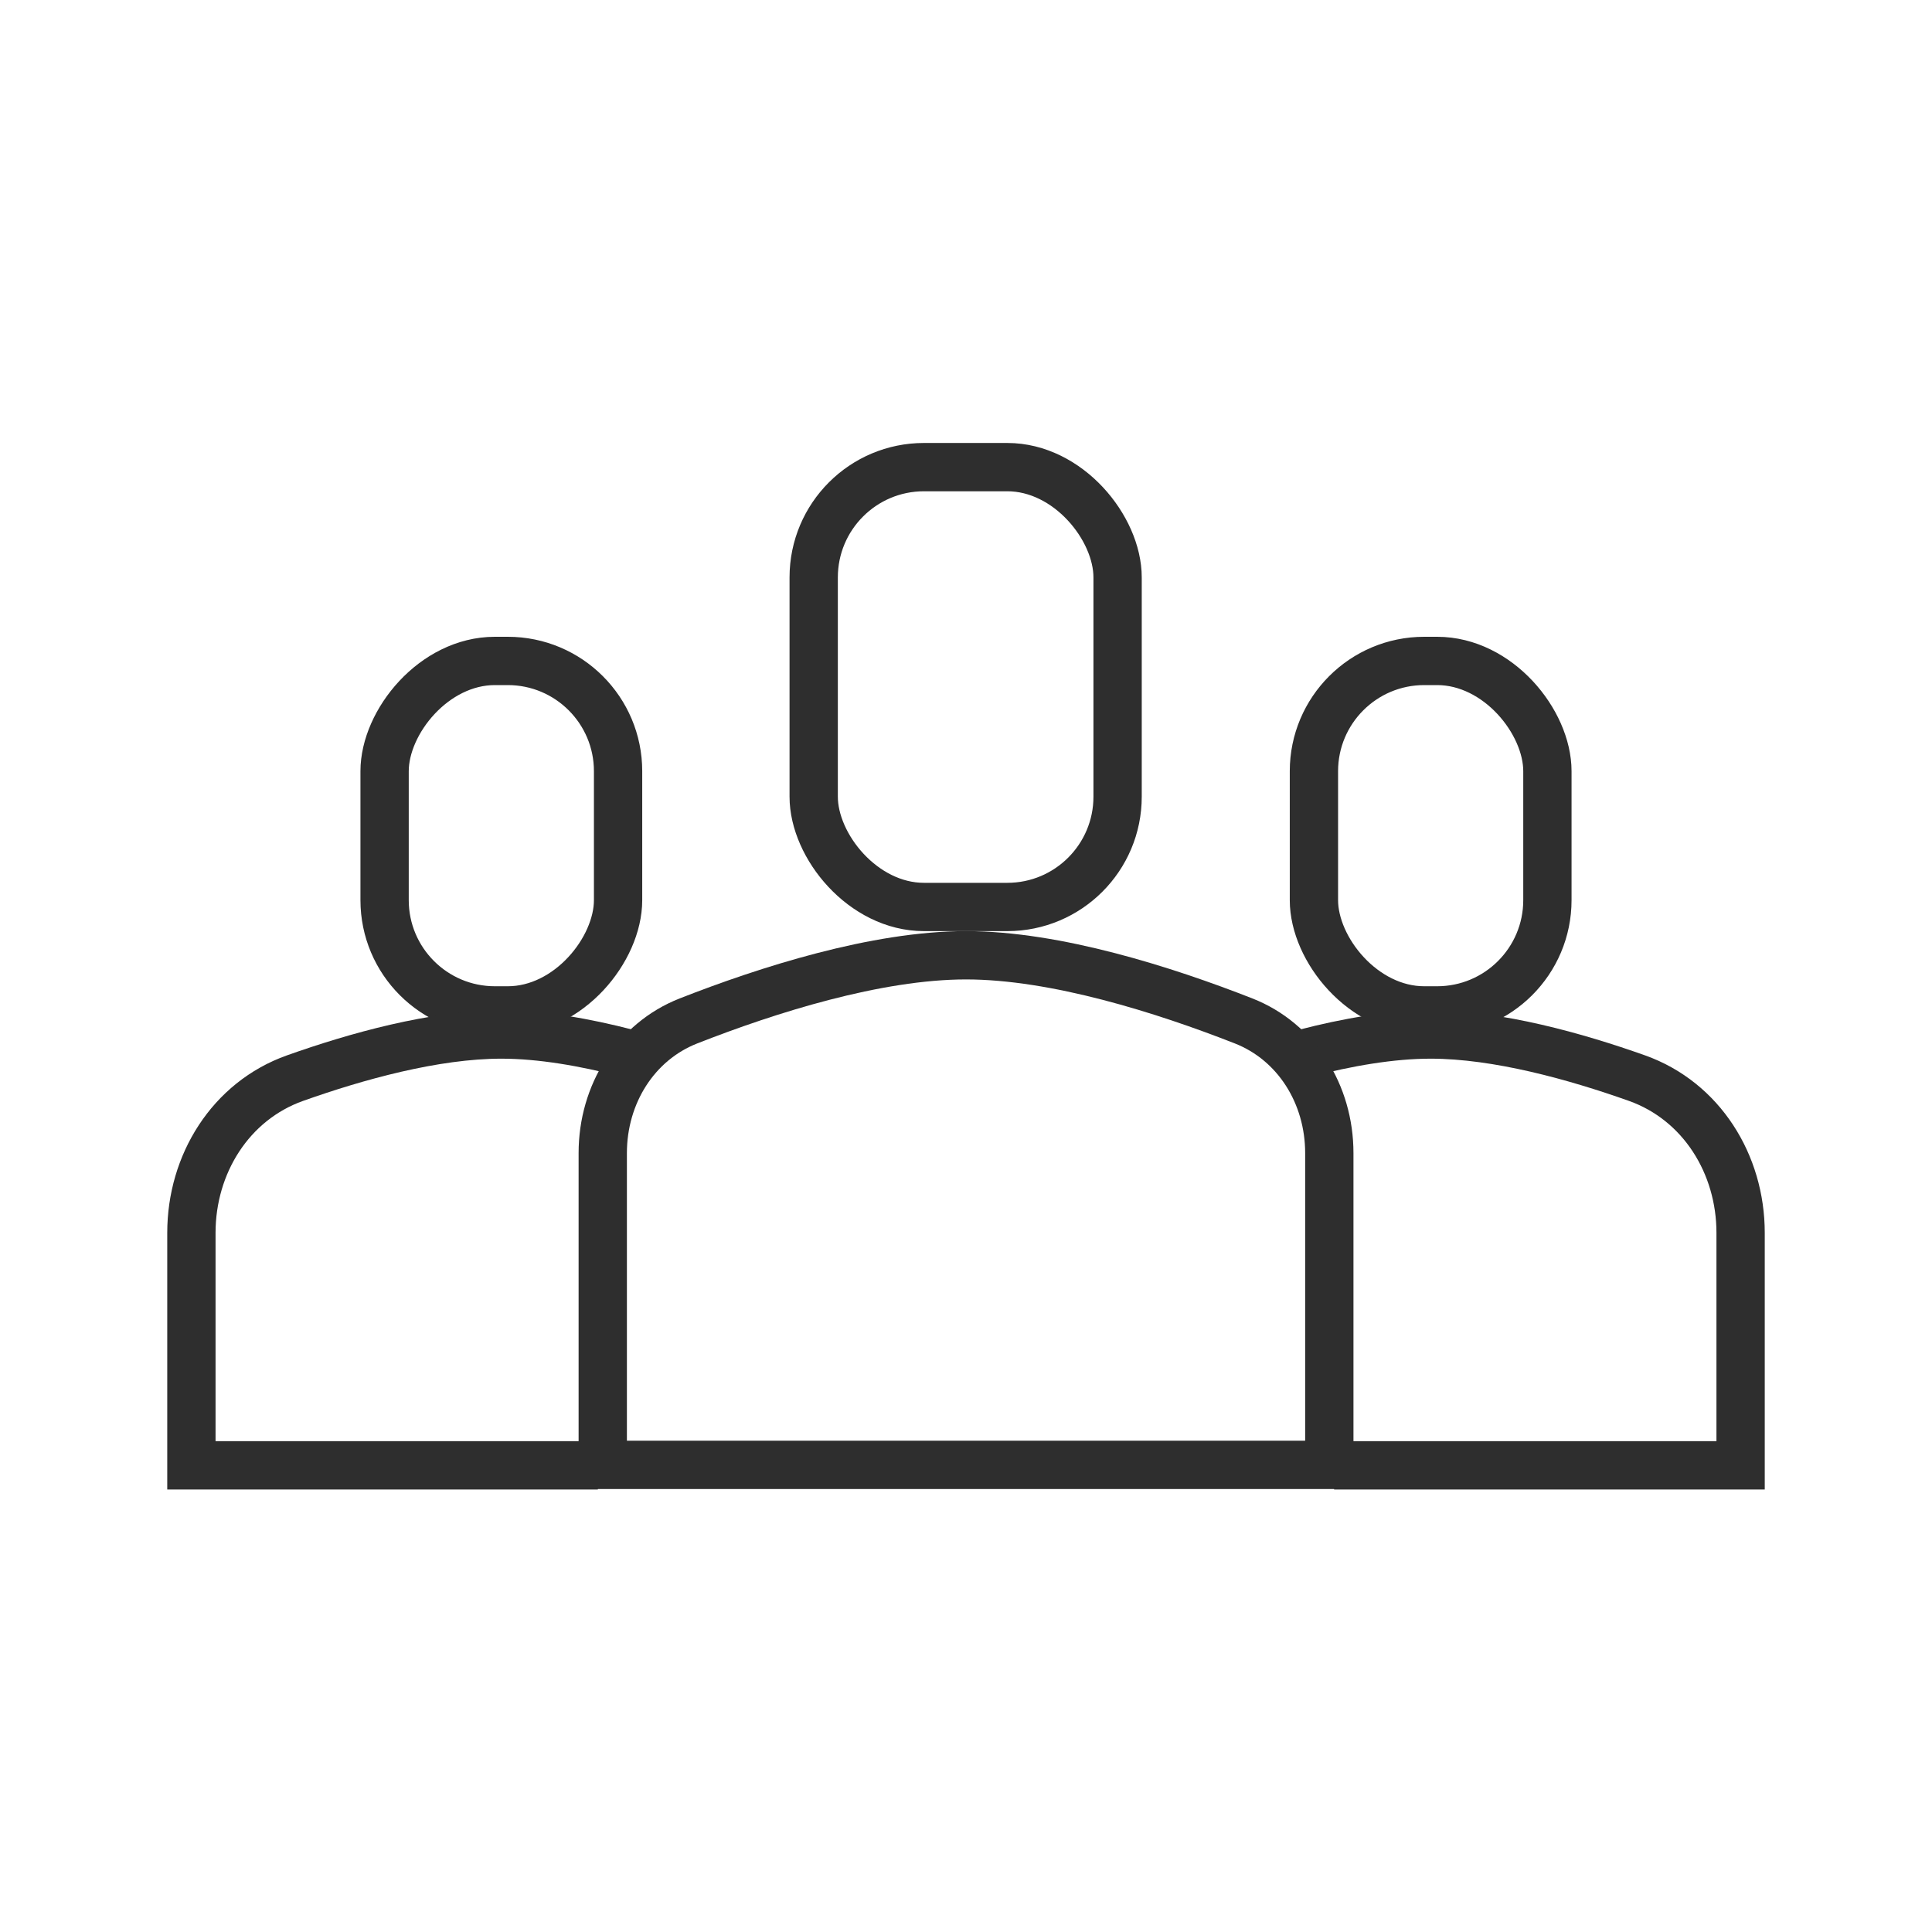
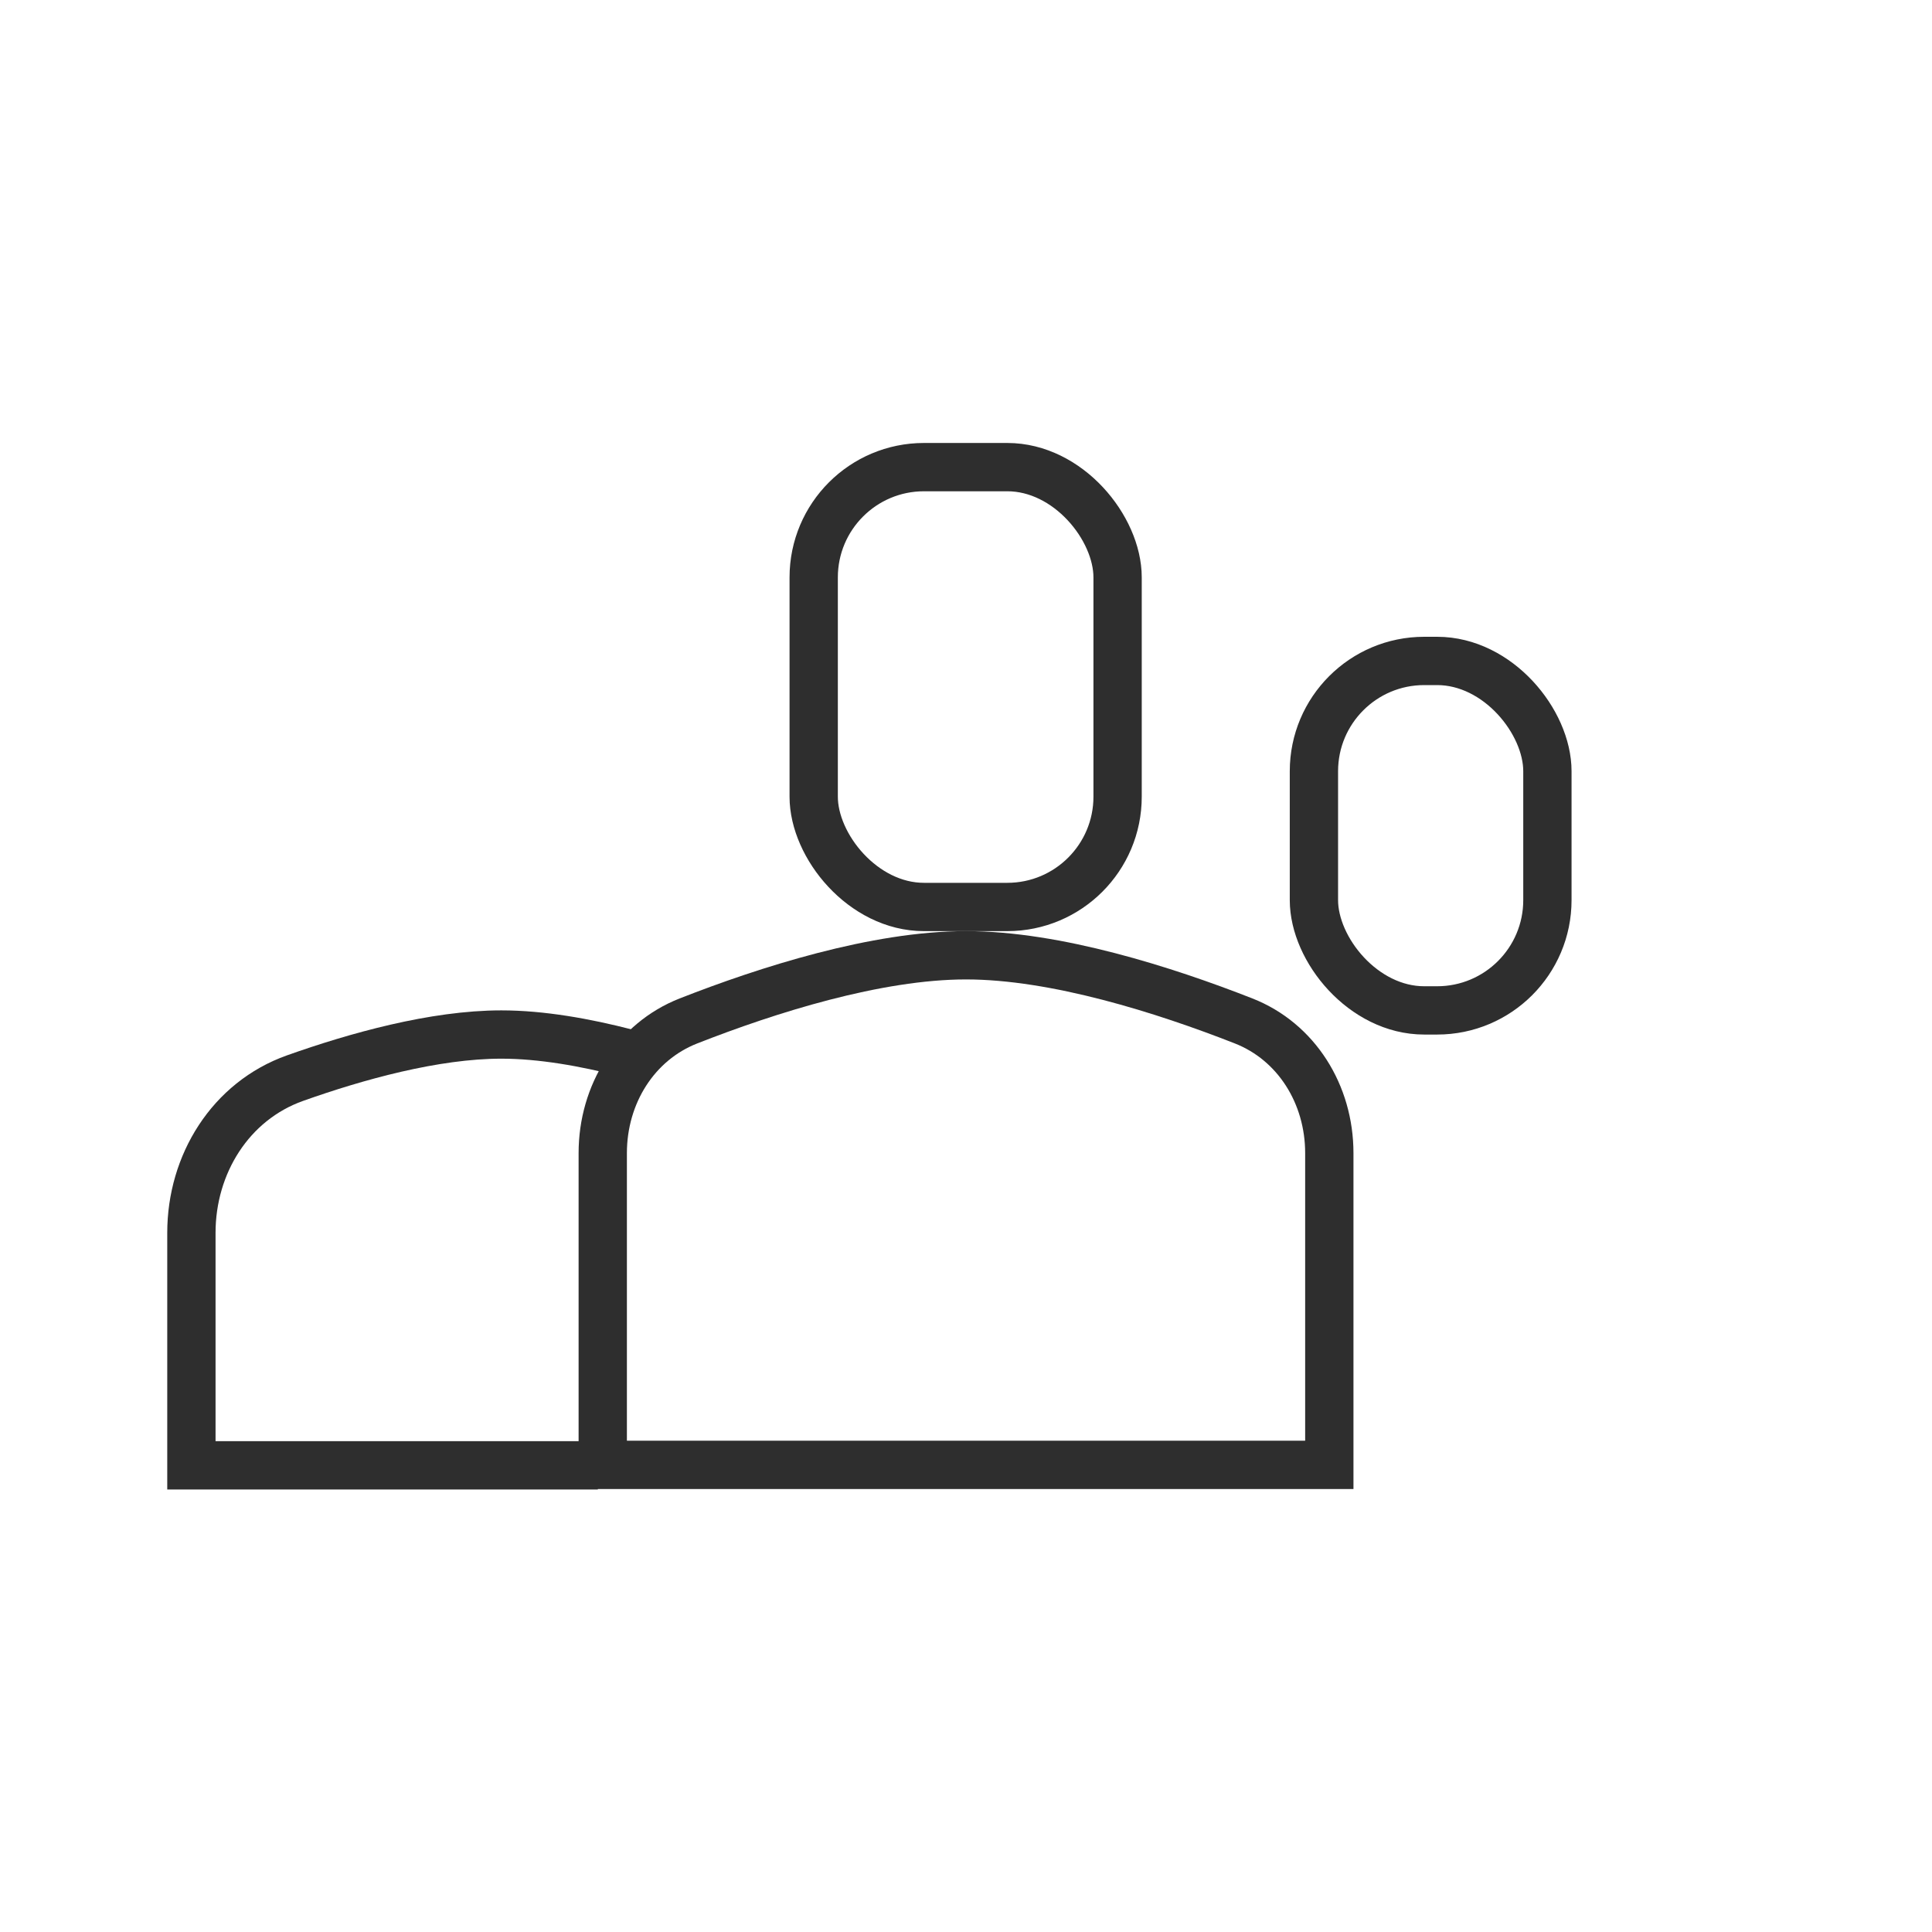
<svg xmlns="http://www.w3.org/2000/svg" width="60" height="60" viewBox="0 0 60 60" fill="none">
  <rect x="40.805" y="20.526" width="7.251" height="10.853" rx="3.425" stroke="#2E2E2E" stroke-width="1.5" />
-   <path d="M40.531 32.706C41.831 32.369 43.193 32.128 44.431 32.128C46.51 32.128 48.939 32.808 50.837 33.482C52.844 34.196 54.056 36.156 54.056 38.286V45.507H41.432" stroke="#2E2E2E" stroke-width="1.5" />
-   <rect x="-0.75" y="0.75" width="7.251" height="10.853" rx="3.425" transform="matrix(-1 0 0 1 18.445 19.776)" stroke="#2E2E2E" stroke-width="1.5" />
  <path d="M19.469 32.706C18.169 32.369 16.807 32.128 15.569 32.128C13.49 32.128 11.061 32.808 9.163 33.482C7.156 34.196 5.944 36.156 5.944 38.286V45.507H18.567" stroke="#2E2E2E" stroke-width="1.5" />
  <rect x="25.27" y="14.507" width="9.438" height="13.66" rx="3.425" stroke="#2E2E2E" stroke-width="1.5" />
  <path d="M30.001 29.667C32.788 29.667 36.17 30.744 38.621 31.706C40.26 32.349 41.283 33.982 41.283 35.81V45.493H18.719V35.81C18.719 33.982 19.742 32.349 21.381 31.706C23.832 30.744 27.215 29.667 30.001 29.667Z" stroke="#2E2E2E" stroke-width="1.5" />
</svg>